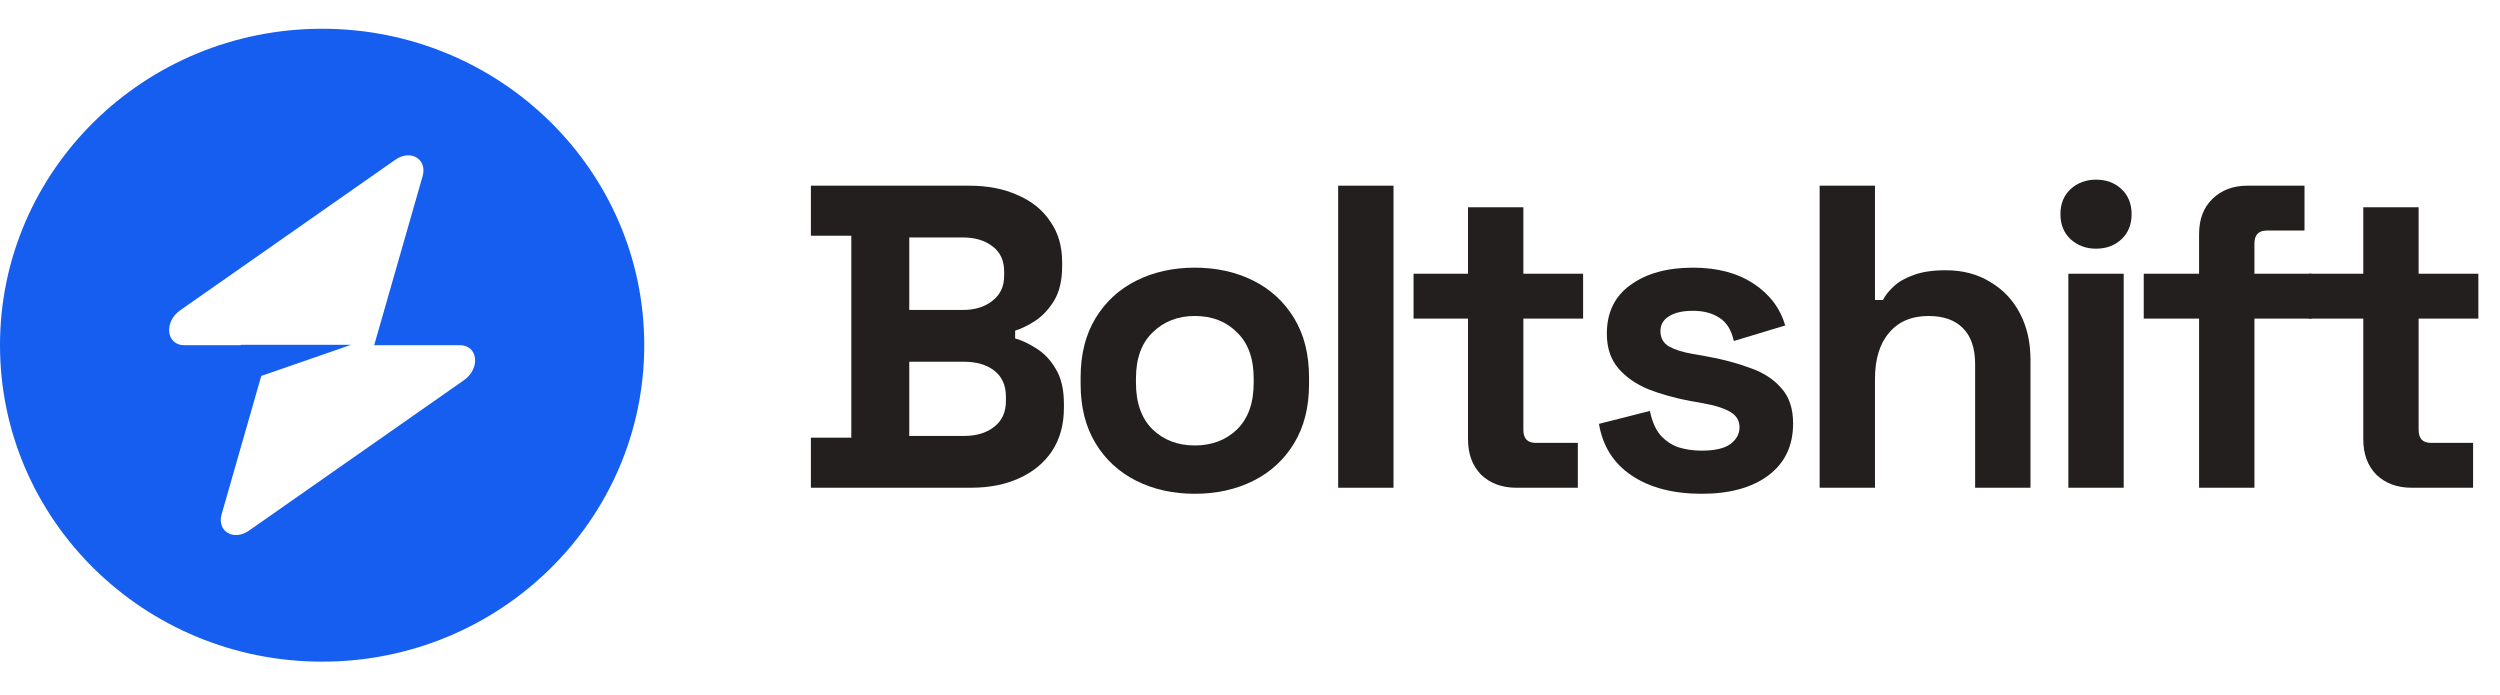
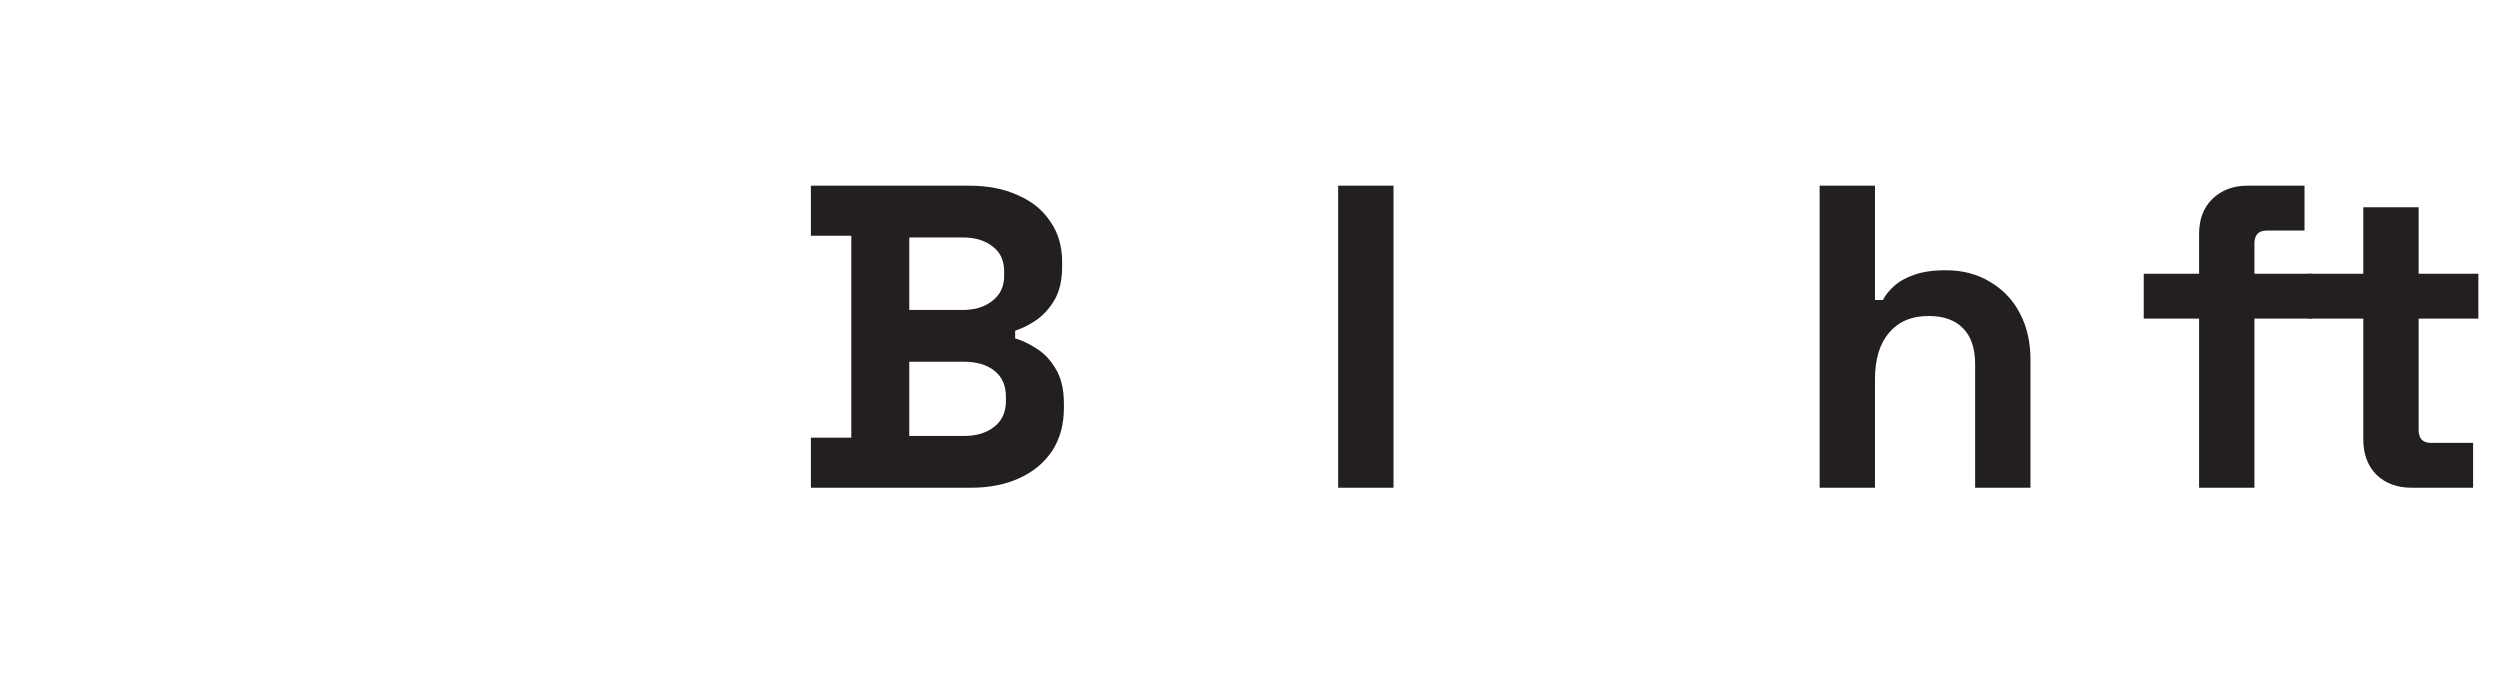
<svg xmlns="http://www.w3.org/2000/svg" width="169" height="47" viewBox="0 0 169 47" fill="none">
-   <path fill-rule="evenodd" clip-rule="evenodd" d="M21.775 44.728C33.802 44.728 43.551 35.15 43.551 23.336C43.551 11.522 33.802 1.944 21.775 1.944C9.749 1.944 -0 11.522 -0 23.336C-0 35.15 9.749 44.728 21.775 44.728ZM28.569 11.909C28.899 10.756 27.759 10.073 26.718 10.802L12.186 20.972C11.057 21.762 11.235 23.336 12.453 23.336H16.28V23.307H23.738L17.661 25.413L14.982 34.763C14.651 35.916 15.791 36.599 16.832 35.87L31.364 25.7C32.493 24.91 32.315 23.336 31.097 23.336H25.294L28.569 11.909Z" fill="#155EEF" />
  <path d="M54.816 32.971V29.587H57.548V15.936H54.816V12.552H65.506C66.773 12.552 67.871 12.766 68.802 13.194C69.752 13.602 70.485 14.195 70.999 14.973C71.534 15.732 71.801 16.645 71.801 17.715V18.007C71.801 18.94 71.623 19.708 71.266 20.311C70.91 20.895 70.485 21.352 69.99 21.682C69.515 21.993 69.059 22.217 68.624 22.353V22.878C69.059 22.995 69.534 23.219 70.049 23.549C70.564 23.86 70.999 24.317 71.356 24.92C71.732 25.523 71.92 26.311 71.92 27.283V27.575C71.92 28.703 71.653 29.675 71.118 30.492C70.584 31.289 69.841 31.902 68.891 32.33C67.961 32.757 66.872 32.971 65.625 32.971H54.816ZM61.467 29.471H65.15C66.001 29.471 66.684 29.267 67.198 28.858C67.733 28.45 68 27.866 68 27.108V26.816C68 26.058 67.743 25.474 67.228 25.066C66.713 24.658 66.02 24.453 65.15 24.453H61.467V29.471ZM61.467 20.953H65.09C65.902 20.953 66.565 20.749 67.08 20.34C67.614 19.932 67.881 19.368 67.881 18.649V18.357C67.881 17.618 67.624 17.054 67.109 16.665C66.595 16.257 65.922 16.052 65.09 16.052H61.467V20.953Z" fill="#231F1E" />
-   <path d="M80.77 33.38C79.306 33.38 77.989 33.088 76.821 32.505C75.653 31.921 74.733 31.075 74.06 29.967C73.387 28.858 73.05 27.526 73.05 25.97V25.504C73.05 23.948 73.387 22.616 74.06 21.507C74.733 20.399 75.653 19.553 76.821 18.969C77.989 18.386 79.306 18.094 80.77 18.094C82.235 18.094 83.552 18.386 84.72 18.969C85.888 19.553 86.808 20.399 87.481 21.507C88.154 22.616 88.491 23.948 88.491 25.504V25.97C88.491 27.526 88.154 28.858 87.481 29.967C86.808 31.075 85.888 31.921 84.72 32.505C83.552 33.088 82.235 33.38 80.77 33.38ZM80.77 30.113C81.919 30.113 82.869 29.753 83.621 29.033C84.373 28.294 84.749 27.244 84.749 25.883V25.591C84.749 24.23 84.373 23.189 83.621 22.47C82.889 21.731 81.939 21.361 80.77 21.361C79.622 21.361 78.672 21.731 77.92 22.47C77.168 23.189 76.791 24.23 76.791 25.591V25.883C76.791 27.244 77.168 28.294 77.92 29.033C78.672 29.753 79.622 30.113 80.77 30.113Z" fill="#231F1E" />
  <path d="M90.46 32.971V12.552H94.201V32.971H90.46Z" fill="#231F1E" />
-   <path d="M102.505 32.971C101.535 32.971 100.743 32.679 100.129 32.096C99.535 31.493 99.238 30.696 99.238 29.704V21.536H95.556V18.503H99.238V14.011H102.98V18.503H107.018V21.536H102.98V29.062C102.98 29.646 103.257 29.938 103.811 29.938H106.662V32.971H102.505Z" fill="#231F1E" />
-   <path d="M115.037 33.38C113.117 33.38 111.543 32.971 110.316 32.154C109.088 31.338 108.346 30.171 108.089 28.654L111.533 27.779C111.672 28.459 111.899 28.994 112.216 29.383C112.553 29.772 112.959 30.054 113.434 30.229C113.929 30.385 114.463 30.463 115.037 30.463C115.908 30.463 116.552 30.317 116.967 30.025C117.383 29.714 117.591 29.335 117.591 28.887C117.591 28.44 117.393 28.1 116.997 27.866C116.601 27.614 115.968 27.409 115.097 27.254L114.265 27.108C113.236 26.913 112.295 26.651 111.444 26.32C110.593 25.97 109.91 25.494 109.395 24.891C108.881 24.288 108.623 23.51 108.623 22.557C108.623 21.118 109.158 20.02 110.227 19.261C111.296 18.483 112.701 18.094 114.443 18.094C116.086 18.094 117.452 18.454 118.541 19.174C119.63 19.893 120.343 20.836 120.679 22.003L117.205 23.053C117.046 22.314 116.72 21.789 116.225 21.478C115.75 21.167 115.156 21.011 114.443 21.011C113.731 21.011 113.186 21.138 112.81 21.391C112.434 21.624 112.246 21.954 112.246 22.382C112.246 22.849 112.444 23.199 112.84 23.433C113.236 23.646 113.77 23.812 114.443 23.928L115.275 24.074C116.383 24.269 117.383 24.531 118.274 24.862C119.184 25.173 119.897 25.63 120.412 26.233C120.946 26.816 121.214 27.614 121.214 28.625C121.214 30.142 120.649 31.318 119.521 32.154C118.412 32.971 116.918 33.38 115.037 33.38Z" fill="#231F1E" />
  <path d="M123.008 32.971V12.552H126.749V20.282H127.284C127.442 19.971 127.689 19.66 128.026 19.349C128.362 19.038 128.808 18.785 129.362 18.59C129.936 18.376 130.659 18.269 131.53 18.269C132.678 18.269 133.678 18.532 134.529 19.057C135.4 19.563 136.073 20.272 136.548 21.186C137.023 22.081 137.261 23.131 137.261 24.337V32.971H133.519V24.628C133.519 23.54 133.242 22.723 132.688 22.178C132.153 21.634 131.381 21.361 130.372 21.361C129.224 21.361 128.333 21.741 127.699 22.499C127.066 23.238 126.749 24.279 126.749 25.62V32.971H123.008Z" fill="#231F1E" />
-   <path d="M139.821 32.971V18.503H143.562V32.971H139.821ZM141.691 16.811C141.018 16.811 140.444 16.597 139.969 16.169C139.514 15.741 139.286 15.177 139.286 14.477C139.286 13.777 139.514 13.213 139.969 12.785C140.444 12.357 141.018 12.144 141.691 12.144C142.384 12.144 142.958 12.357 143.414 12.785C143.869 13.213 144.097 13.777 144.097 14.477C144.097 15.177 143.869 15.741 143.414 16.169C142.958 16.597 142.384 16.811 141.691 16.811Z" fill="#231F1E" />
  <path d="M148.658 32.971V21.536H144.917V18.503H148.658V15.819C148.658 14.827 148.955 14.04 149.549 13.456C150.163 12.853 150.955 12.552 151.925 12.552H155.785V15.586H153.231C152.677 15.586 152.4 15.877 152.4 16.461V18.503H156.26V21.536H152.4V32.971H148.658Z" fill="#231F1E" />
  <path d="M163.024 32.971C162.054 32.971 161.262 32.679 160.648 32.096C160.055 31.493 159.758 30.696 159.758 29.704V21.536H156.076V18.503H159.758V14.011H163.499V18.503H167.537V21.536H163.499V29.062C163.499 29.646 163.776 29.938 164.331 29.938H167.181V32.971H163.024Z" fill="#231F1E" />
</svg>